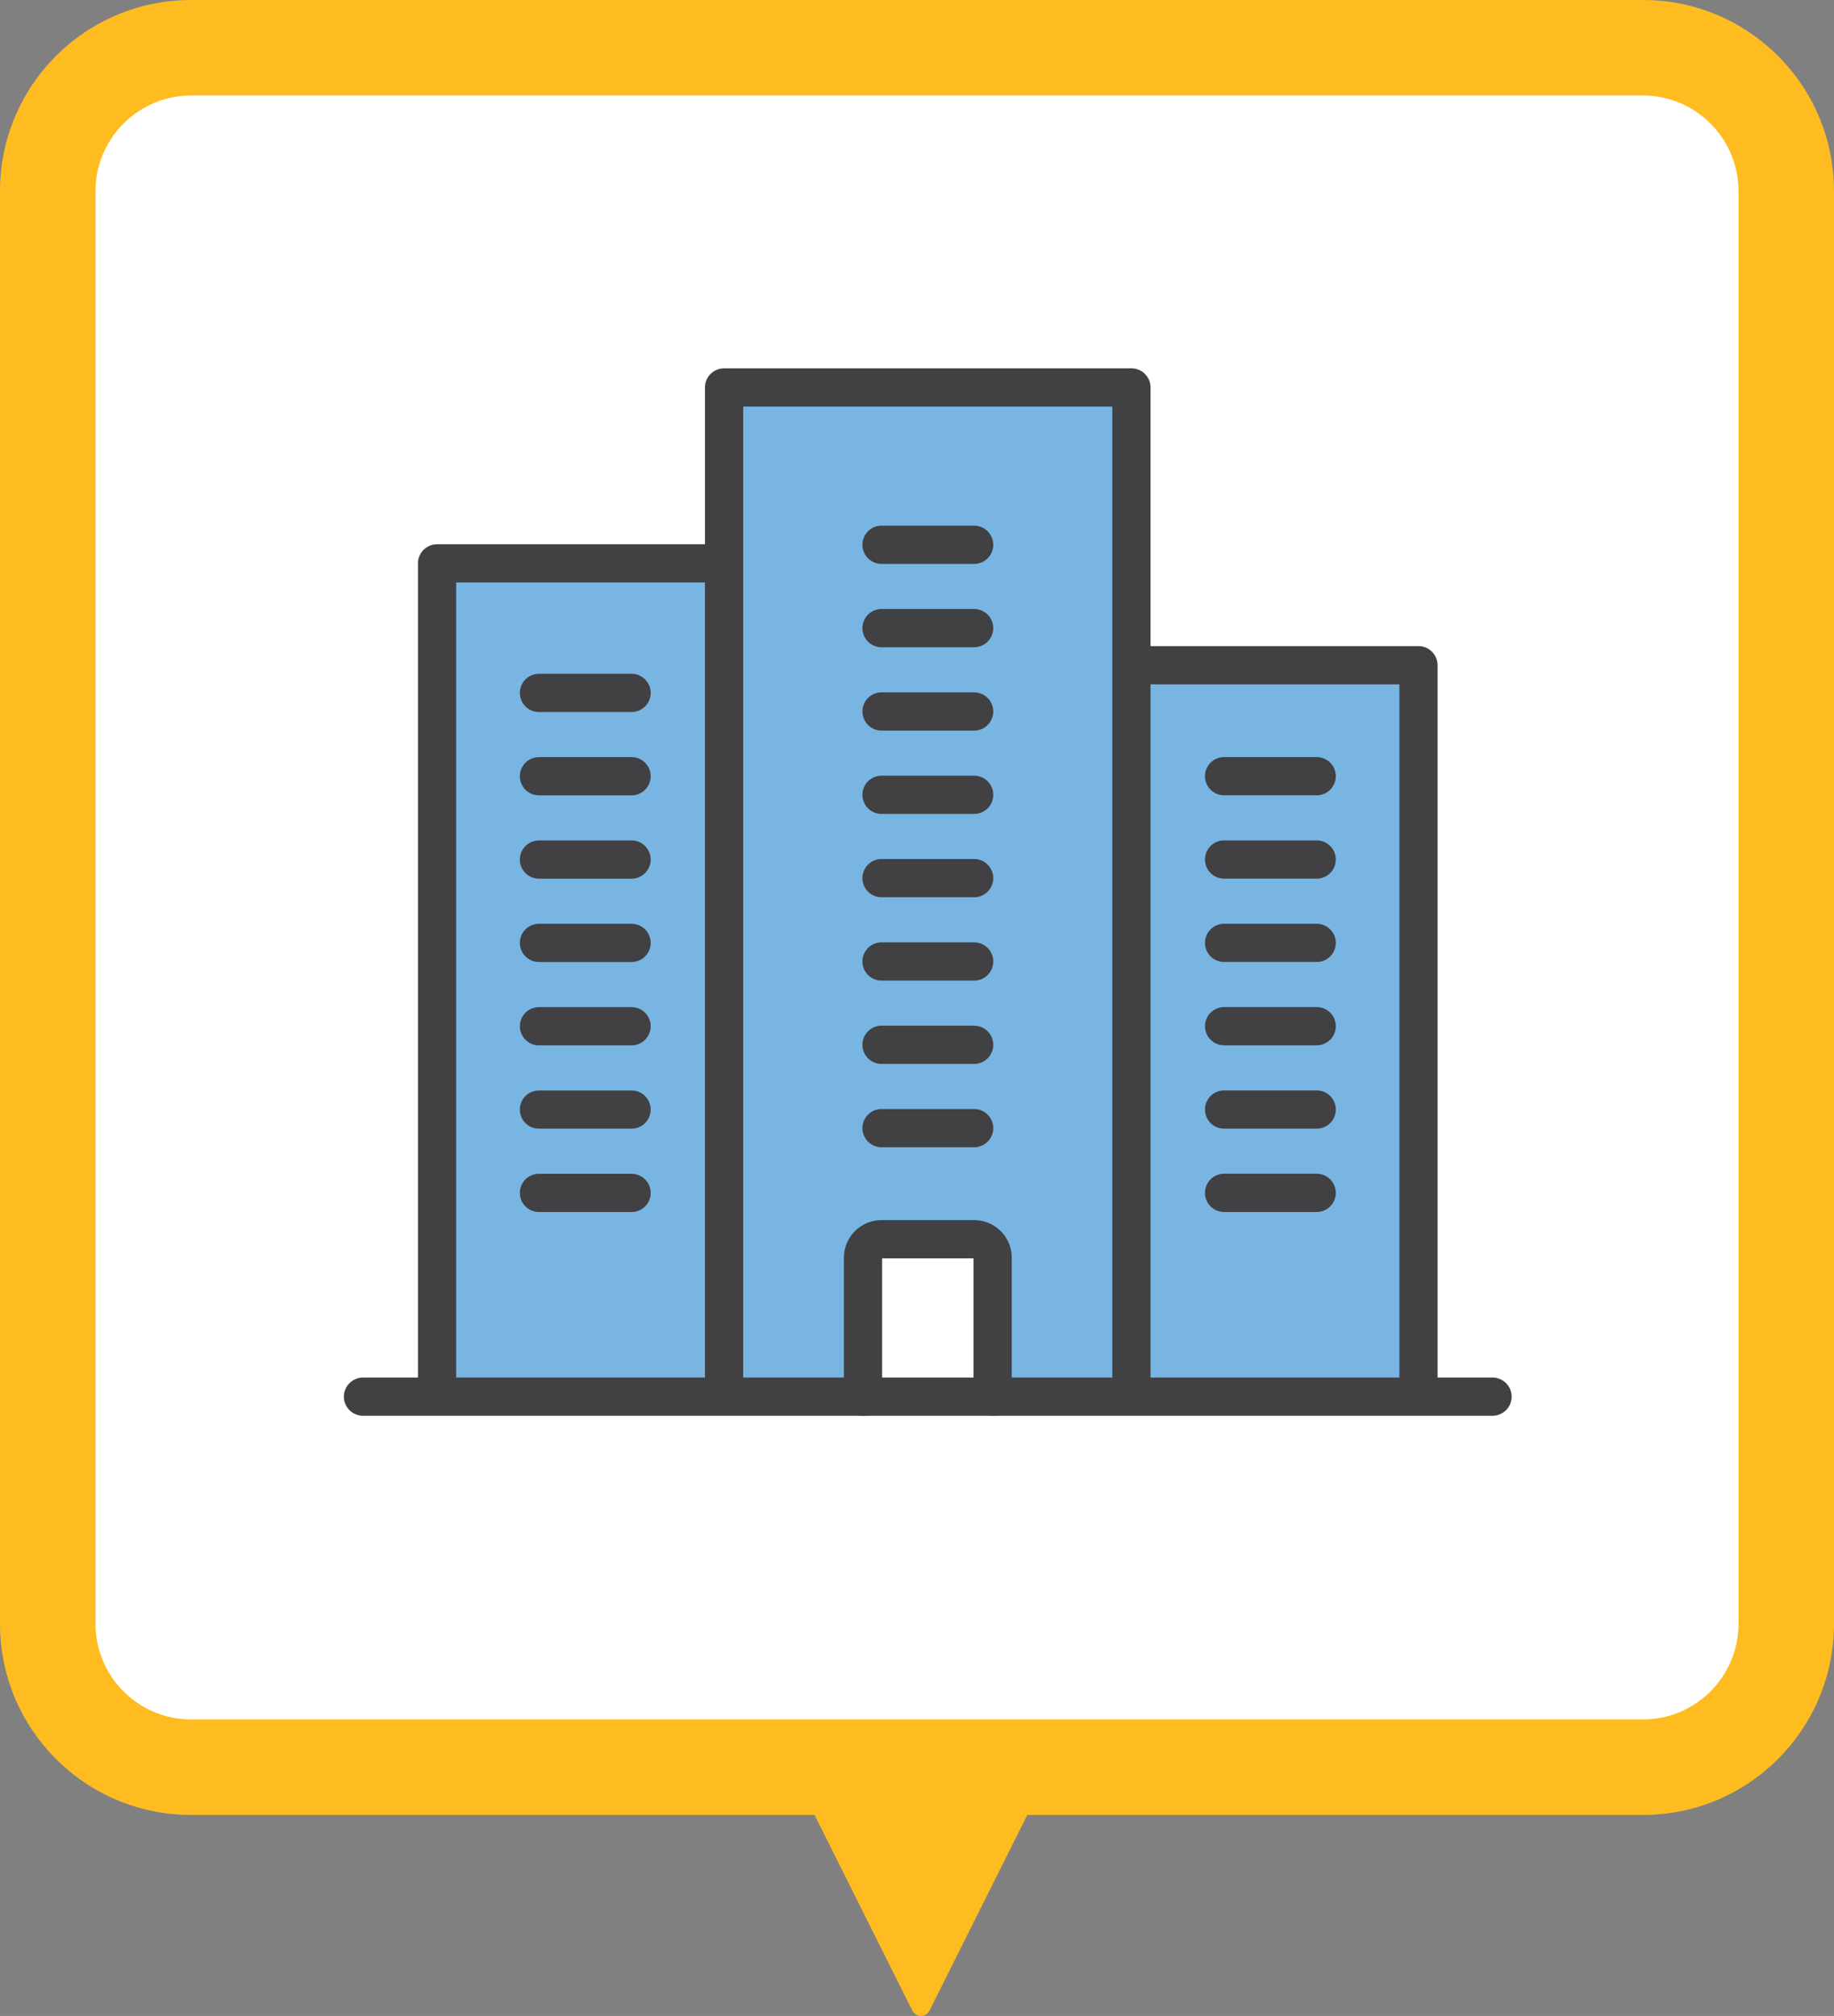
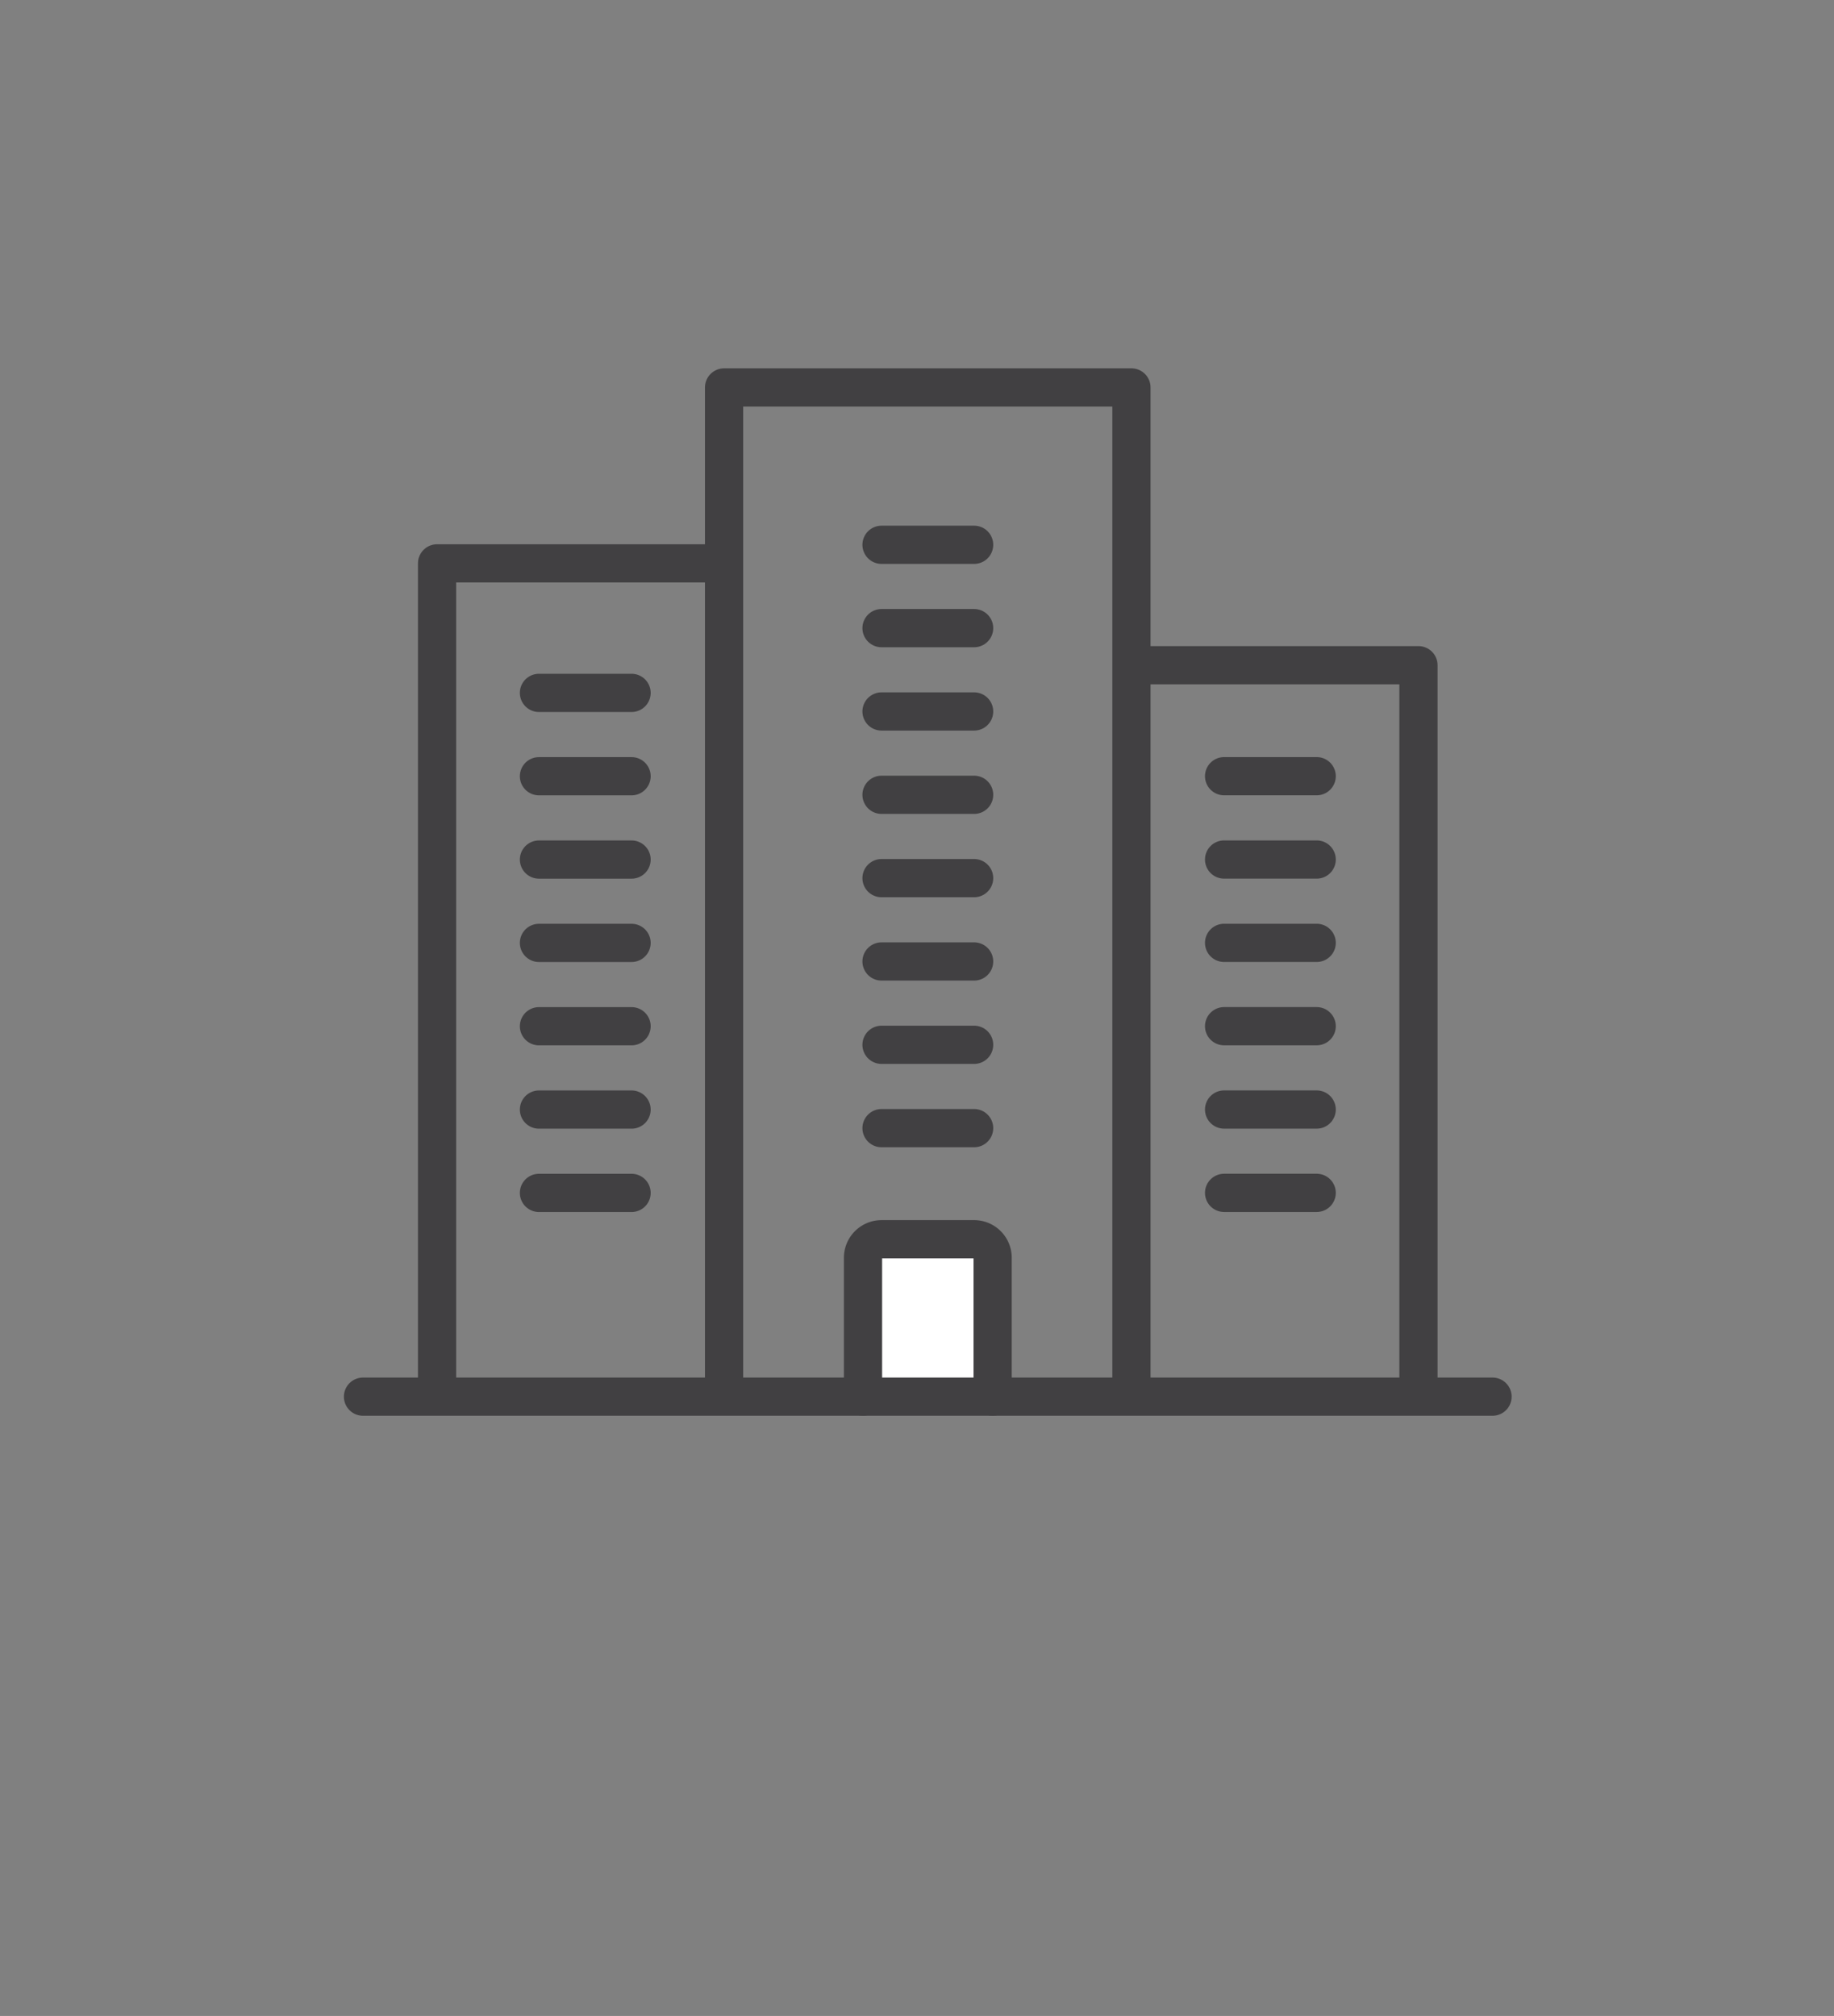
<svg xmlns="http://www.w3.org/2000/svg" width="96" height="105.52" viewBox="0 0 96 105.52">
  <rect x="0" y="0" width="96" height="105.52" fill="#808080" stroke="none" />
  <g id="组_8234" data-name="组 8234" transform="translate(-3749 -3359.518)">
-     <path id="多边形_3" data-name="多边形 3" d="M5.7,0l5.7,11.405H0Z" transform="translate(3802.905 3464.538) rotate(180)" fill="#ffbc21" stroke="#ffbc21" stroke-linecap="round" stroke-linejoin="round" stroke-width="1" />
    <g id="路径_4077" data-name="路径 4077" transform="translate(3749 3359.518)" fill="#fff">
-       <path d="M 86 92.5 L 10 92.5 C 5.864 92.5 2.5 89.136 2.5 85 L 2.5 10 C 2.5 5.864 5.864 2.5 10 2.5 L 86 2.5 C 90.136 2.5 93.5 5.864 93.5 10 L 93.5 85 C 93.5 89.136 90.136 92.5 86 92.5 Z" stroke="none" />
-       <path d="M 10 5 C 7.243 5 5 7.243 5 10 L 5 85 C 5 87.757 7.243 90 10 90 L 86 90 C 88.757 90 91 87.757 91 85 L 91 10 C 91 7.243 88.757 5 86 5 L 10 5 M 10 0 L 86 0 C 91.523 0 96 4.477 96 10 L 96 85 C 96 90.523 91.523 95 86 95 L 10 95 C 4.477 95 0 90.523 0 85 L 0 10 C 0 4.477 4.477 0 10 0 Z" stroke="none" fill="#ffbc21" />
-     </g>
+       </g>
    <g id="组_3968" data-name="组 3968" transform="translate(2503 2744.482)">
-       <path id="路径_4093" data-name="路径 4093" d="M3257.661,688.3H3309.3V650.23h-15.018V635.618h-20.91v9.3h-15.708Z" transform="translate(-1989)" fill="#78b5e2" />
      <rect id="矩形_984" data-name="矩形 984" width="7" height="8" transform="translate(1291 680)" fill="#fff" />
      <g id="_38" data-name="38" transform="translate(-4003.199 -1777.359)">
        <path id="路径_4071" data-name="路径 4071" d="M5287.1,2465.5v-52.825h21.324V2465.5m-21.324-43.617h-15.023V2465.5m51.371,0v-38.286h-15.023m18.9,38.286H5268.2" fill="none" stroke="#414042" stroke-linecap="round" stroke-linejoin="round" stroke-width="2" />
        <path id="路径_4072" data-name="路径 4072" d="M5363.2,2521.01v-7.27a.969.969,0,0,0-.969-.969h-4.846a.97.97,0,0,0-.97.969v7.27m5.816-14.054h-4.846m4.846-4.362h-4.846m4.846-4.362h-4.846m4.846-4.362h-4.846m4.846-4.362h-4.846m4.846-4.362h-4.846m4.846-4.362h-4.846m4.846-4.362h-4.846m-13.085,33.924h-4.847m4.847-4.362h-4.847m4.847-4.362h-4.847m4.847-4.362h-4.847m4.847-4.362h-4.847m4.847-4.362h-4.847m4.847-4.362h-4.847m40.709,26.17h-4.846m4.846-4.362h-4.846m4.846-4.362h-4.846m4.846-4.362h-4.846m4.846-4.362h-4.846m4.846-4.362h-4.846" transform="translate(-62.042 -55.511)" fill="none" stroke="#414042" stroke-linecap="round" stroke-linejoin="round" stroke-width="2" />
      </g>
    </g>
  </g>
</svg>